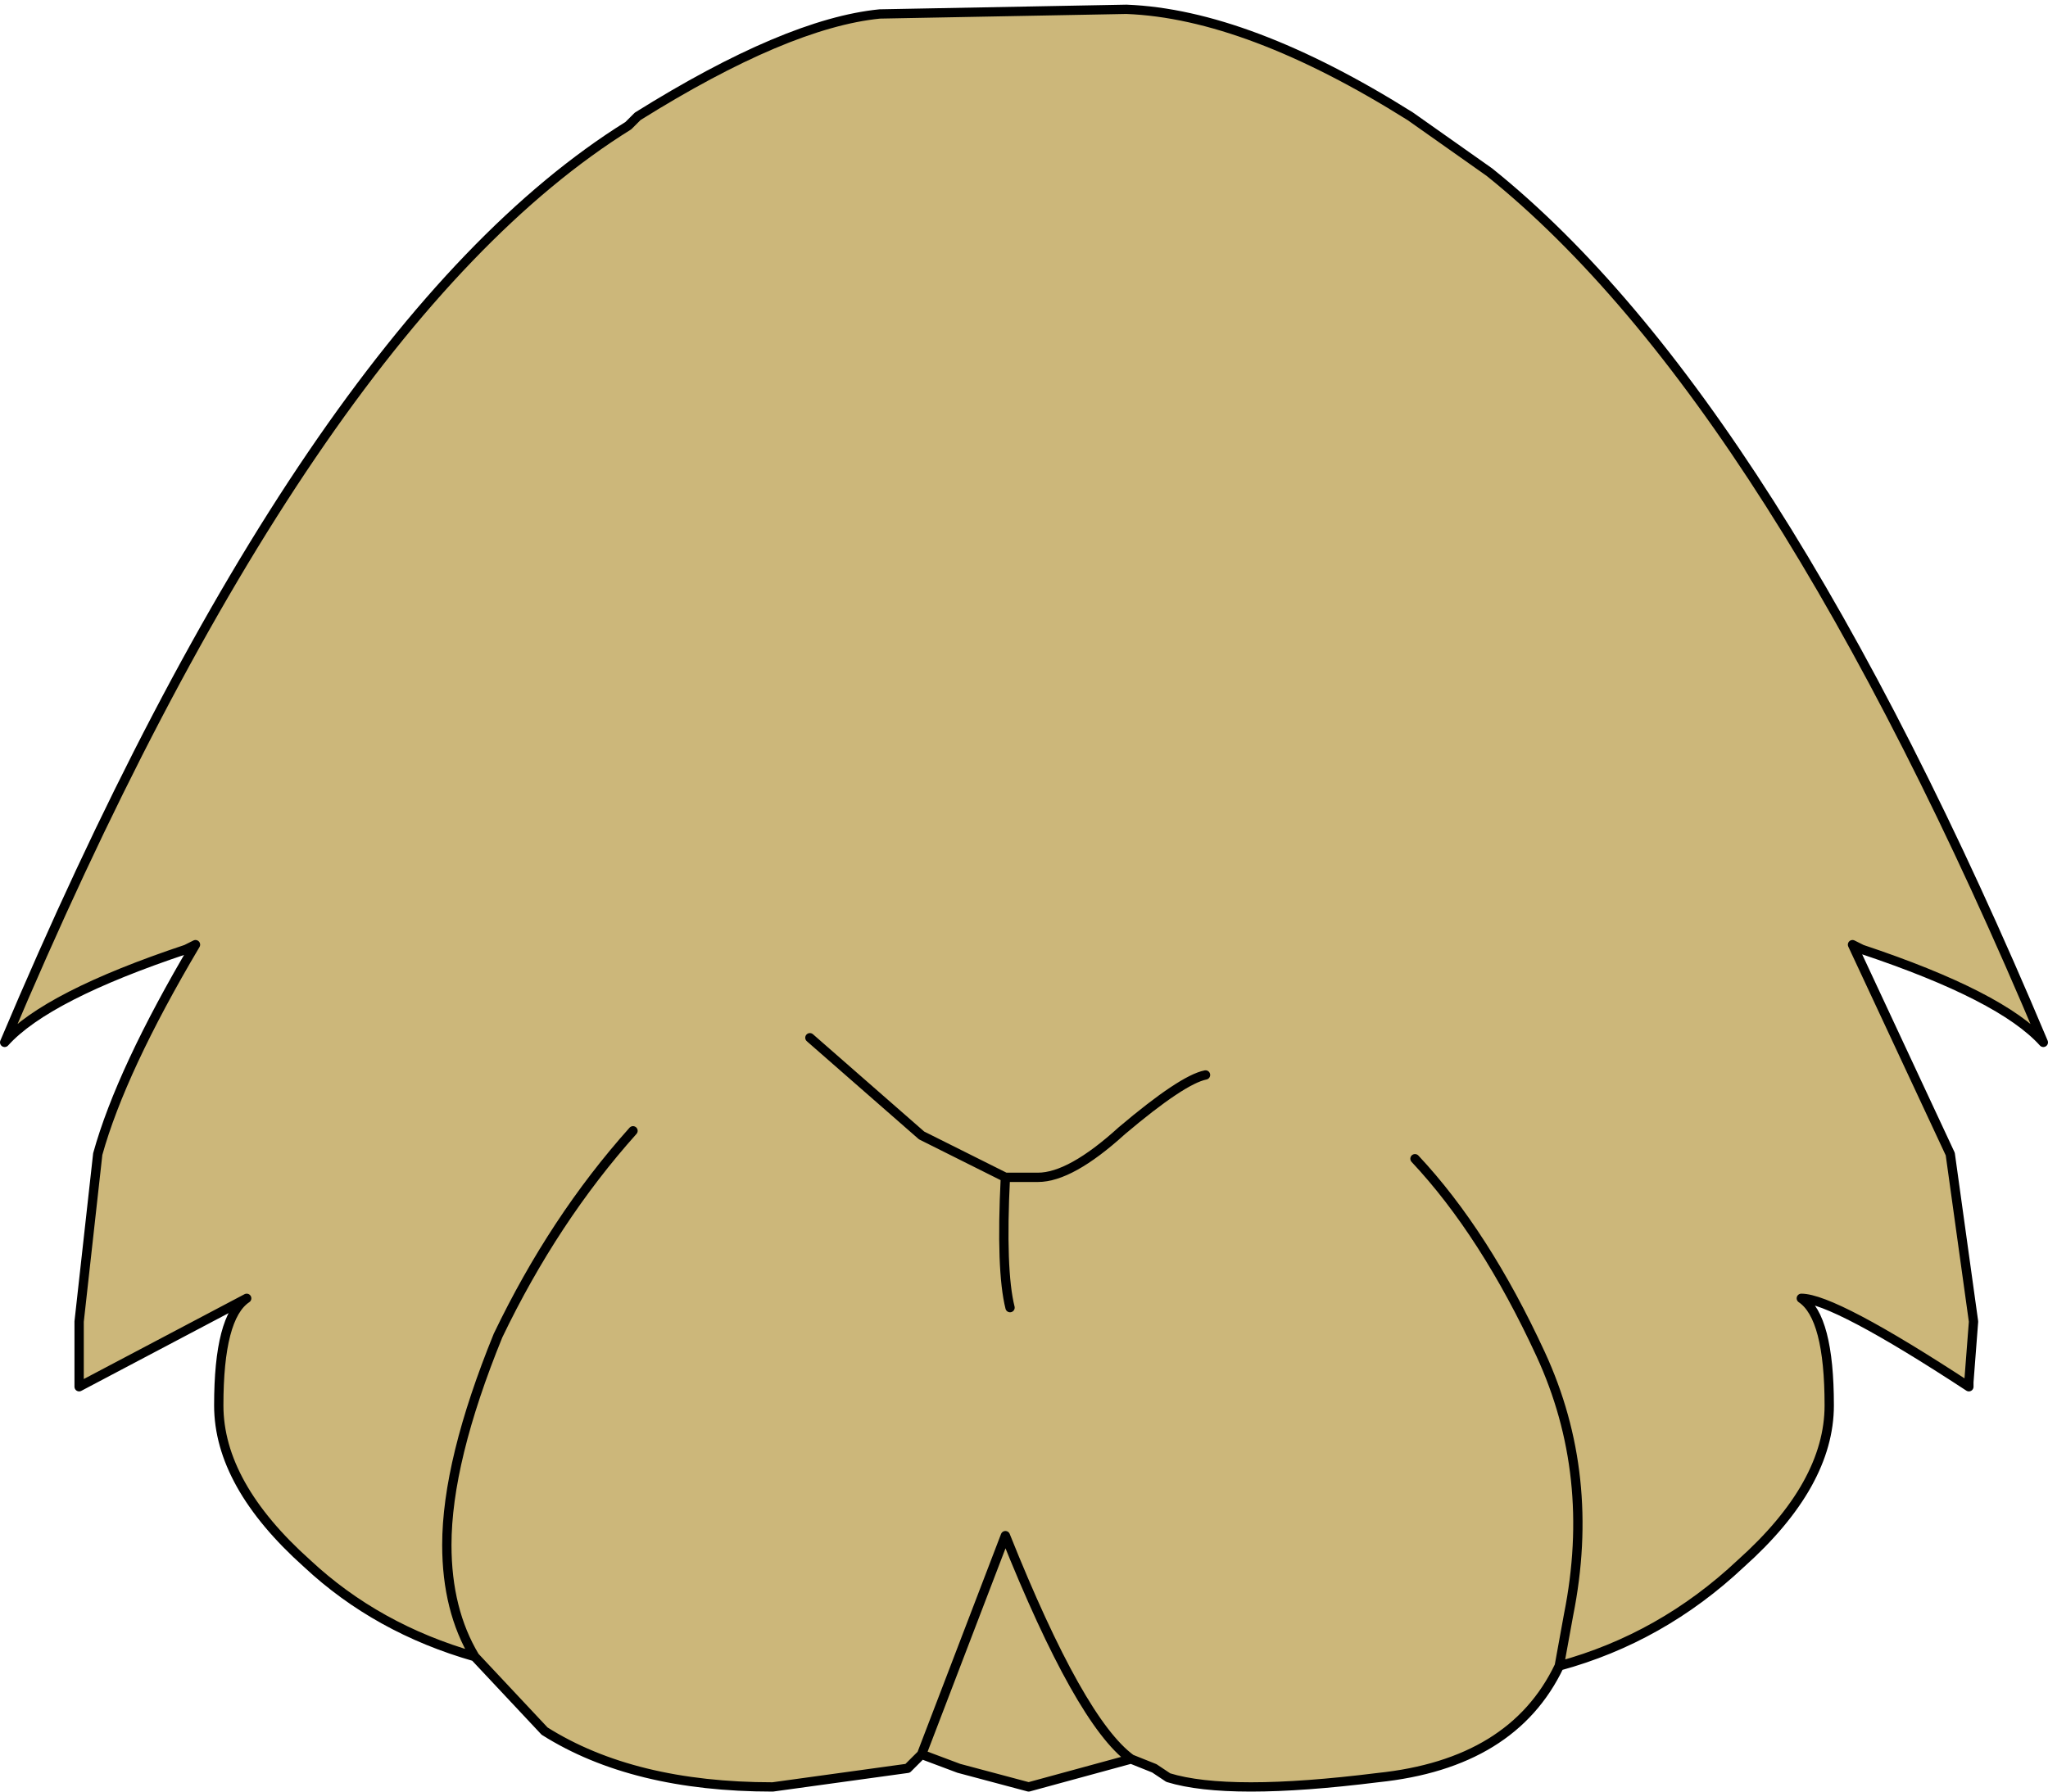
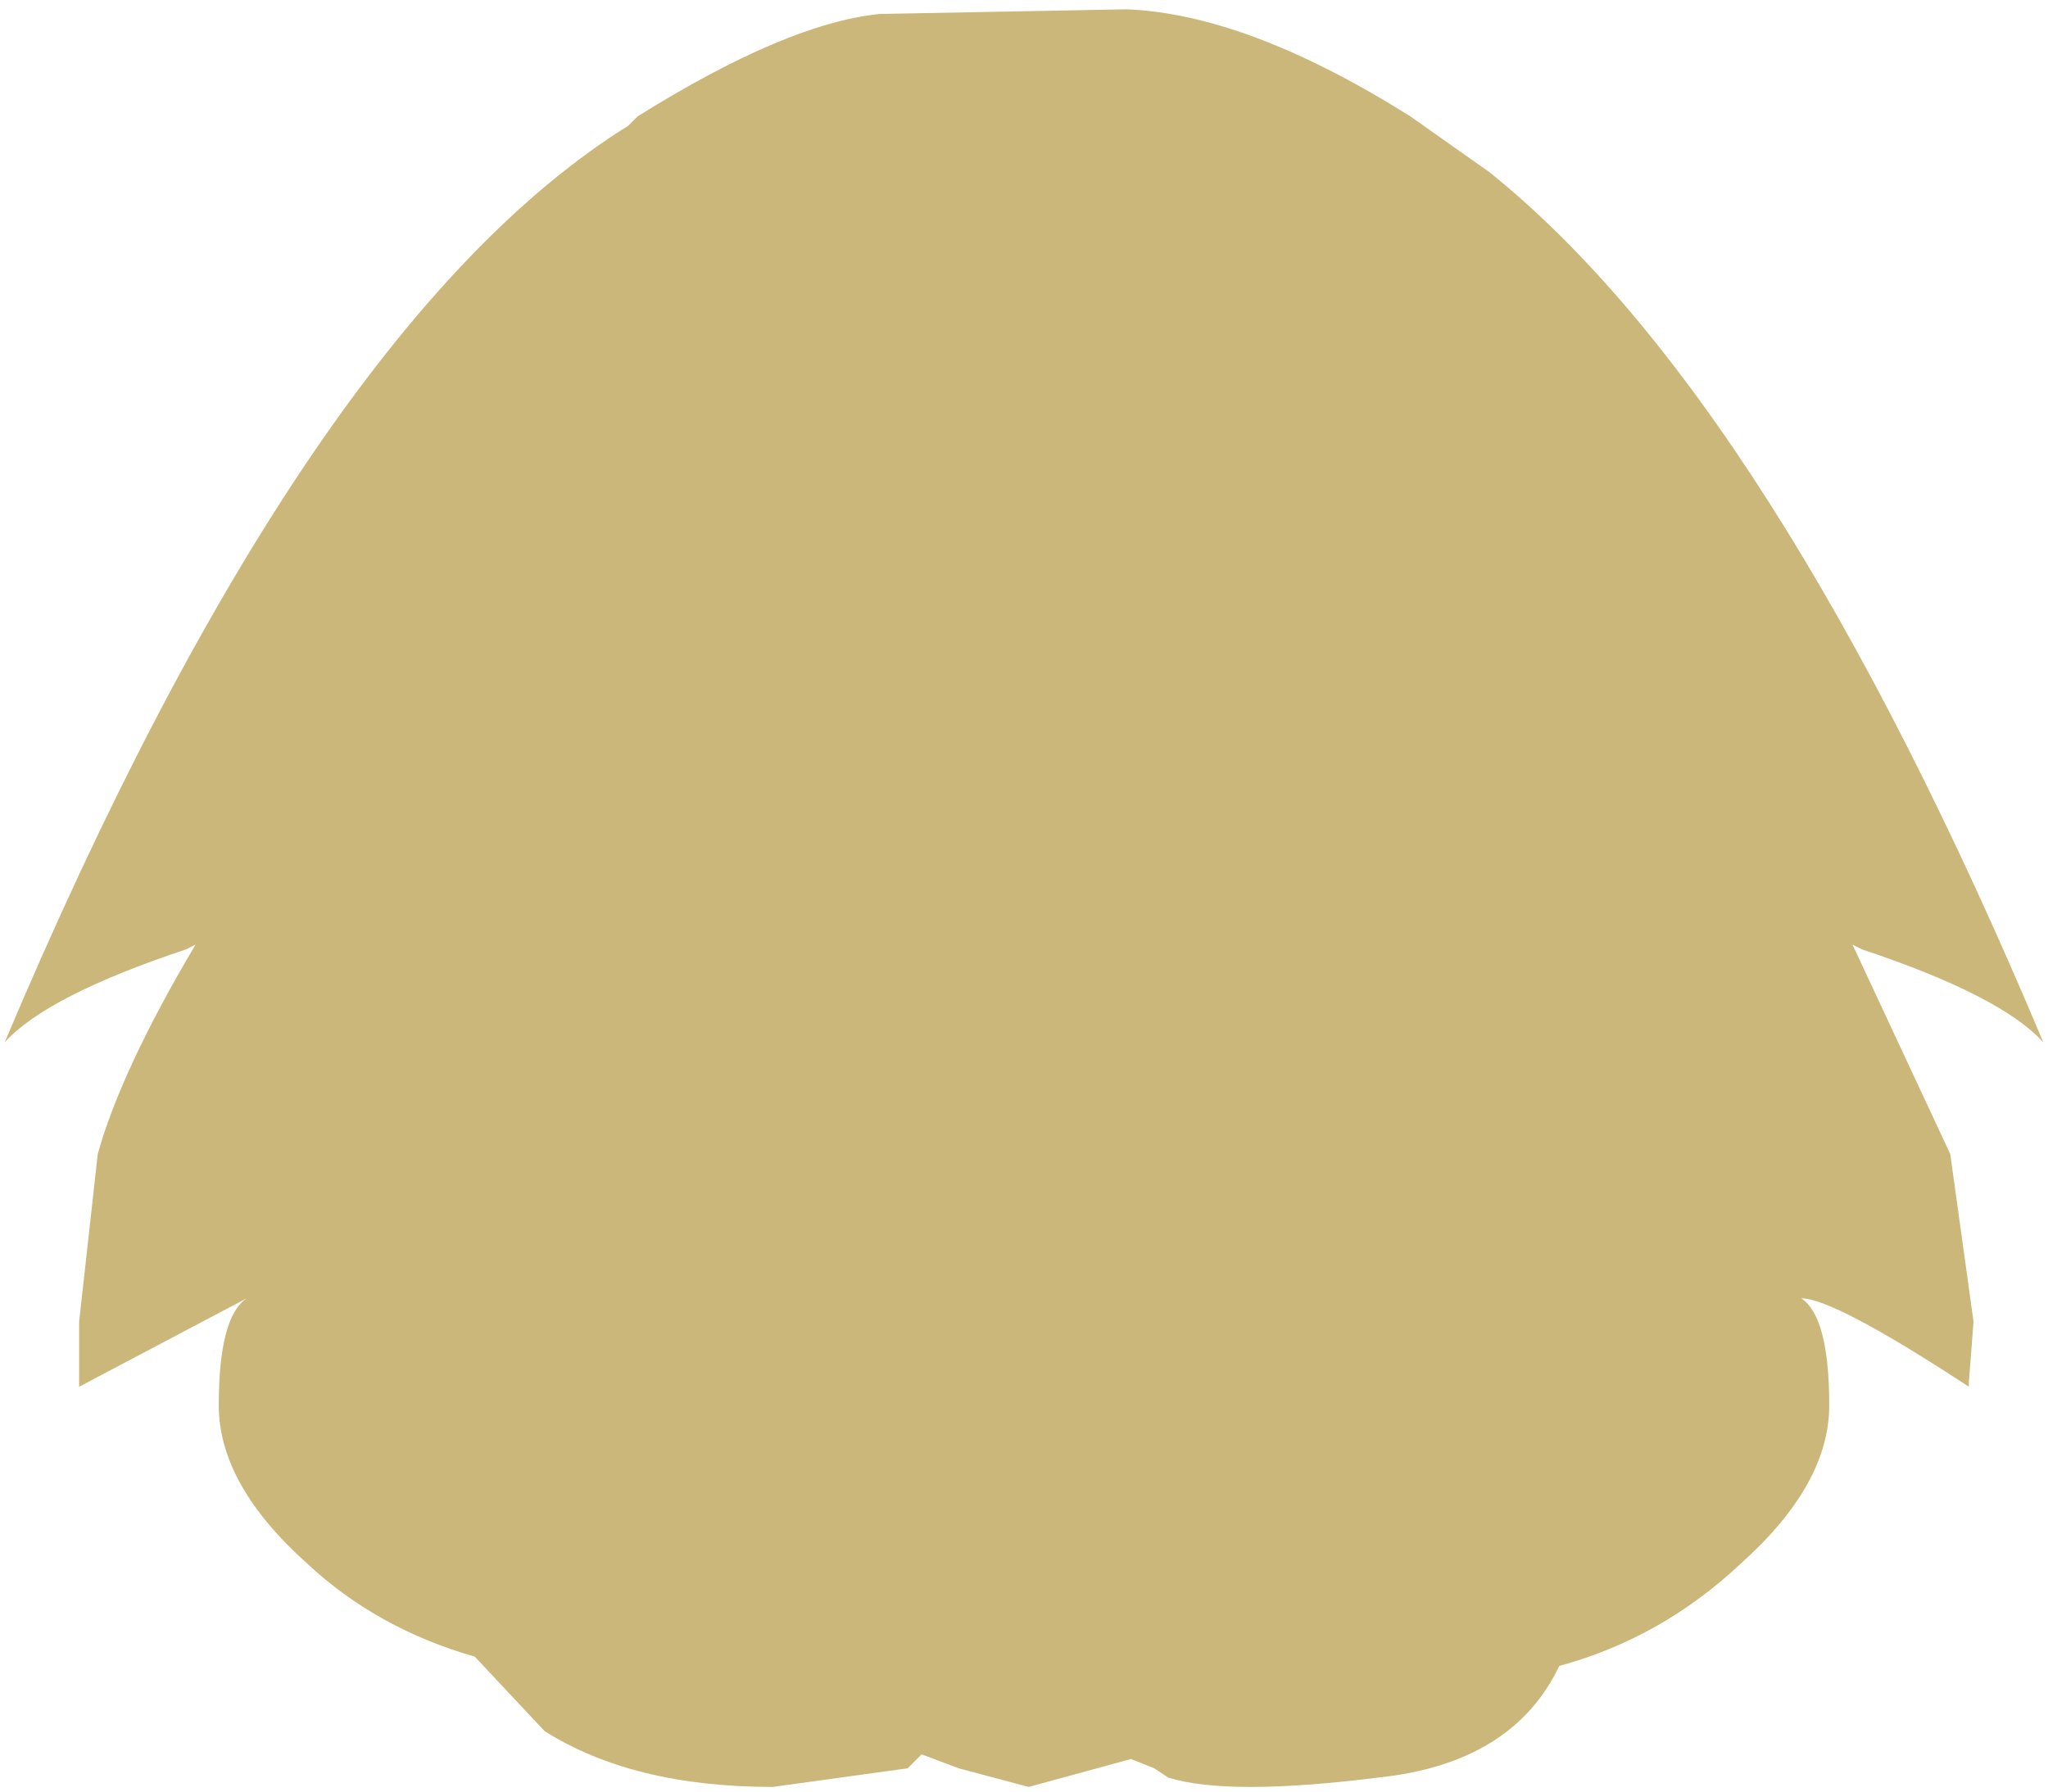
<svg xmlns="http://www.w3.org/2000/svg" height="19.25px" width="22.0px">
  <g transform="matrix(1.0, 0.0, 0.0, 1.0, -66.15, -95.55)">
    <path d="M82.15 97.4 Q85.2 99.85 88.1 106.75 87.65 106.25 86.15 105.75 L86.05 105.7 87.1 107.95 87.35 109.75 87.3 110.4 87.3 110.45 Q85.85 109.5 85.5 109.5 85.8 109.7 85.8 110.65 85.8 111.5 84.85 112.35 84.0 113.15 82.9 113.45 82.4 114.5 80.95 114.65 79.35 114.85 78.7 114.65 L78.55 114.55 78.3 114.45 77.2 114.75 76.45 114.55 76.05 114.4 76.0 114.45 75.9 114.55 74.45 114.75 Q72.95 114.75 72.0 114.15 L71.25 113.35 Q70.2 113.05 69.45 112.35 68.5 111.5 68.5 110.65 68.5 109.7 68.8 109.5 L67.0 110.45 67.0 109.75 67.2 107.95 Q67.45 107.05 68.25 105.7 L68.15 105.75 Q66.65 106.25 66.2 106.75 69.45 99.05 72.9 96.9 L73.0 96.8 Q74.6 95.8 75.6 95.7 L78.25 95.65 Q79.55 95.7 81.3 96.8 L82.15 97.4 M81.35 108.0 Q82.1 108.8 82.7 110.1 83.3 111.4 83.0 112.9 L82.9 113.45 83.0 112.9 Q83.3 111.4 82.7 110.1 82.1 108.8 81.35 108.0 M78.3 114.45 Q77.75 114.05 76.95 112.05 L76.05 114.4 76.95 112.05 Q77.75 114.05 78.3 114.45 M77.0 109.6 Q76.9 109.2 76.95 108.2 L76.05 107.75 74.85 106.7 76.05 107.75 76.95 108.2 77.3 108.2 Q77.65 108.2 78.2 107.7 78.85 107.15 79.1 107.1 78.85 107.15 78.2 107.7 77.65 108.2 77.3 108.2 L76.95 108.2 Q76.9 109.2 77.0 109.6 M72.95 107.7 Q72.1 108.65 71.5 109.9 70.95 111.25 70.95 112.15 70.95 112.85 71.25 113.35 70.95 112.85 70.95 112.15 70.95 111.25 71.5 109.9 72.1 108.65 72.95 107.7" fill="#ccb77a" fill-rule="evenodd" stroke="none" />
-     <path d="M82.15 97.4 Q85.2 99.85 88.1 106.75 87.65 106.25 86.15 105.75 L86.05 105.7 87.1 107.95 87.35 109.75 87.3 110.4 87.3 110.45 Q85.85 109.5 85.5 109.5 85.8 109.7 85.8 110.65 85.8 111.5 84.85 112.35 84.0 113.15 82.9 113.45 82.4 114.5 80.95 114.65 79.35 114.85 78.7 114.65 L78.55 114.55 78.3 114.45 77.2 114.75 76.45 114.55 76.05 114.4 76.0 114.45 75.9 114.55 74.45 114.75 Q72.95 114.75 72.0 114.15 L71.25 113.35 Q70.2 113.05 69.45 112.35 68.5 111.5 68.5 110.65 68.5 109.7 68.8 109.5 L67.0 110.45 67.0 109.75 67.2 107.95 Q67.45 107.05 68.25 105.7 L68.15 105.75 Q66.65 106.25 66.2 106.75 69.45 99.05 72.9 96.9 L73.0 96.8 Q74.6 95.8 75.6 95.7 L78.25 95.65 Q79.55 95.7 81.3 96.8 L82.15 97.4 M71.25 113.35 Q70.95 112.85 70.95 112.15 70.95 111.25 71.5 109.9 72.1 108.65 72.95 107.7 M74.85 106.7 L76.05 107.75 76.95 108.2 77.3 108.2 Q77.65 108.2 78.2 107.7 78.85 107.15 79.1 107.1 M76.95 108.2 Q76.9 109.2 77.0 109.6 M76.05 114.4 L76.95 112.05 Q77.75 114.05 78.3 114.45 M82.9 113.45 L83.0 112.9 Q83.3 111.4 82.7 110.1 82.1 108.8 81.35 108.0" fill="none" stroke="#000000" stroke-linecap="round" stroke-linejoin="round" stroke-width="0.1" />
  </g>
</svg>